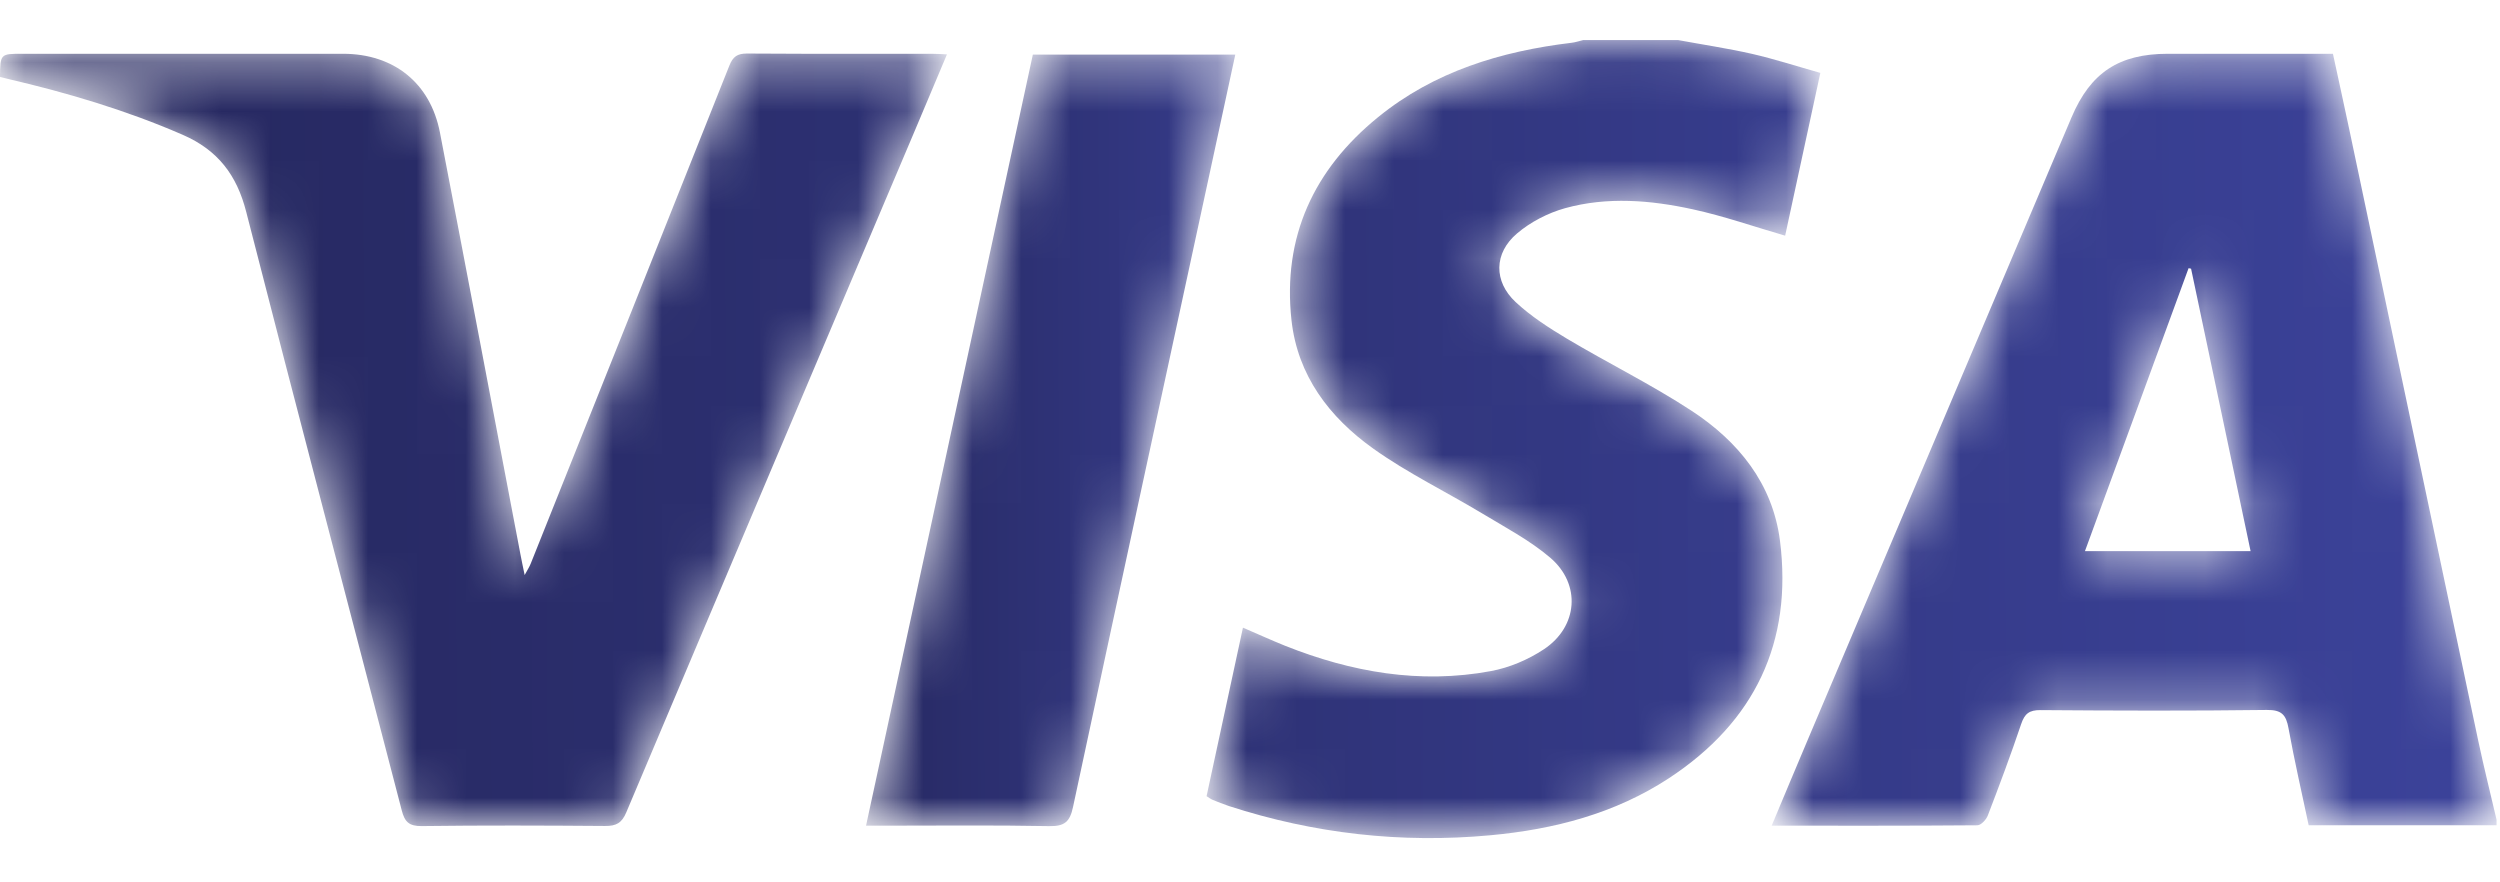
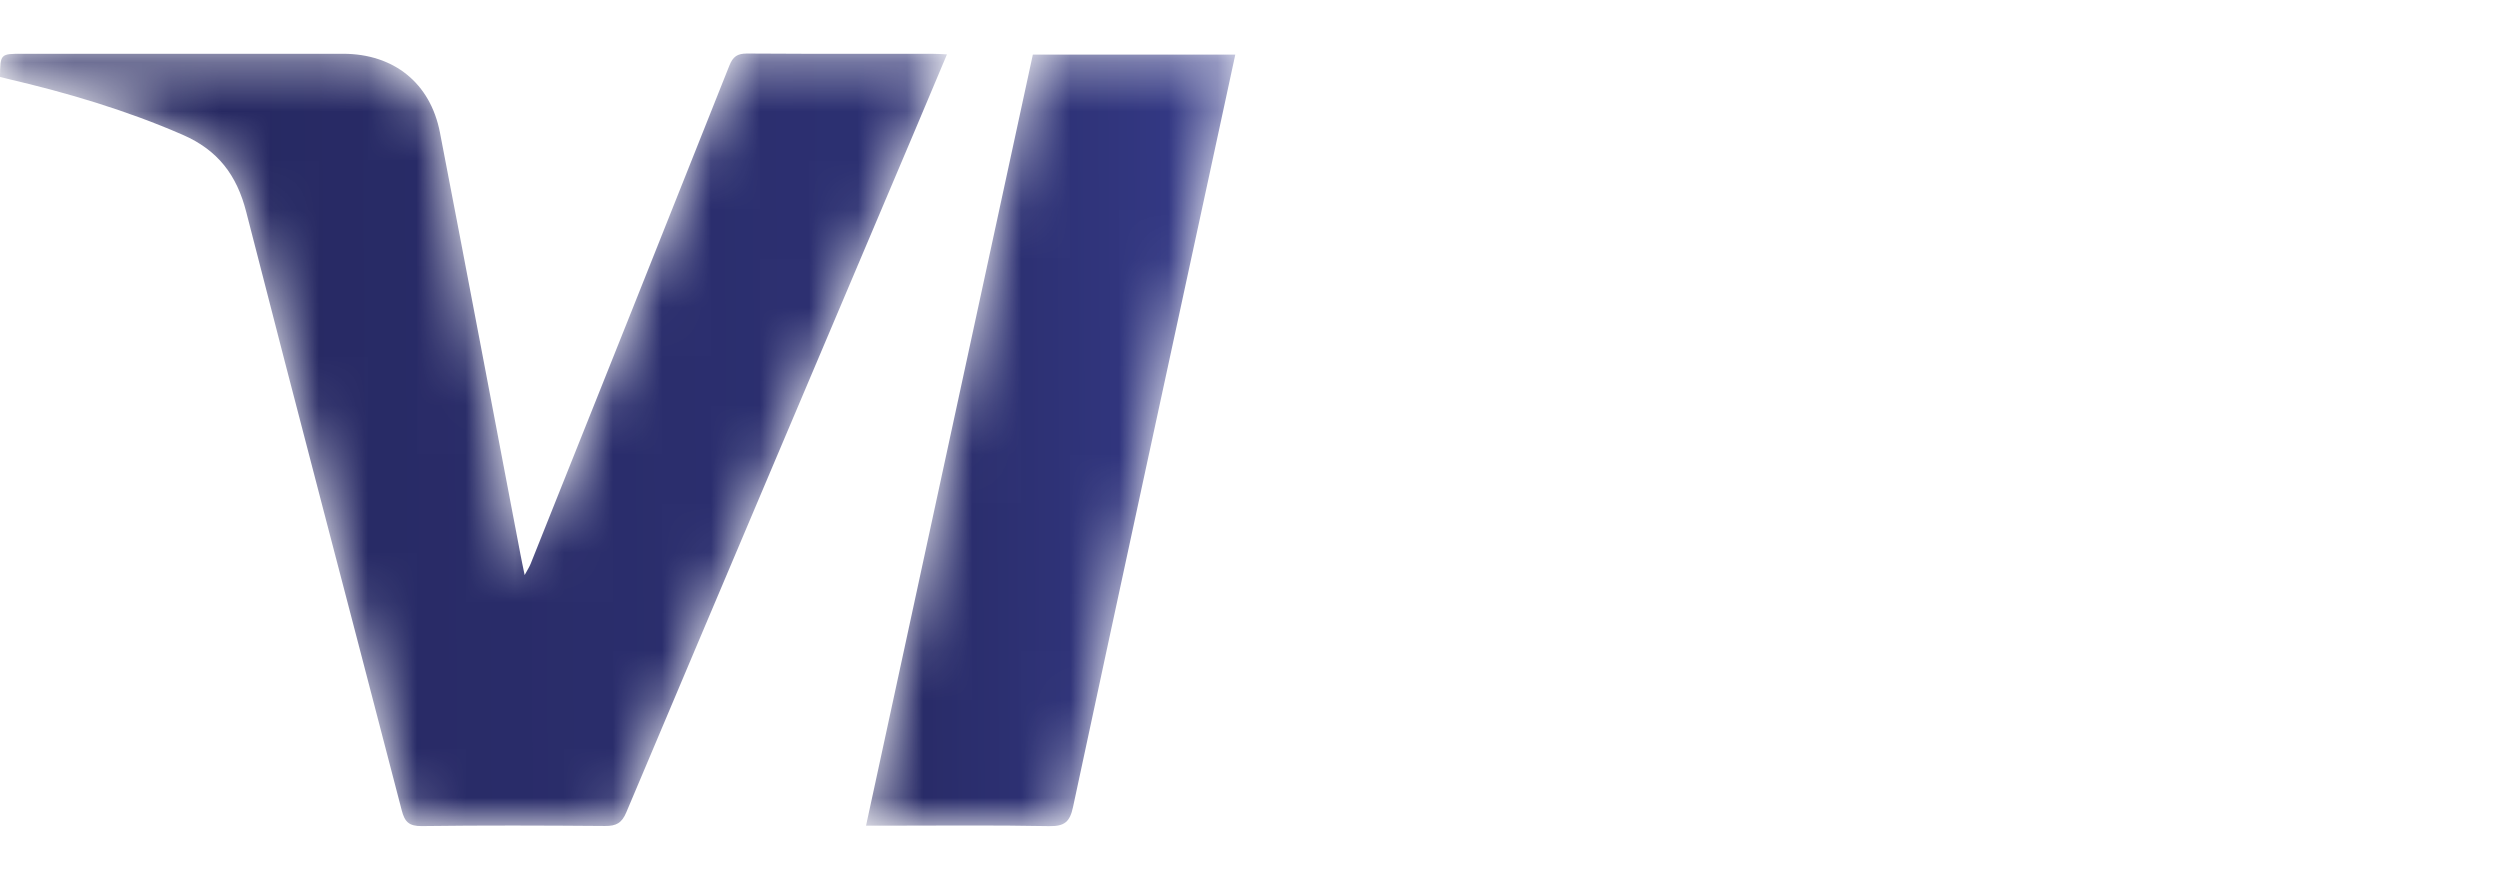
<svg xmlns="http://www.w3.org/2000/svg" xmlns:xlink="http://www.w3.org/1999/xlink" width="51px" height="18px" viewBox="0 0 51 18" version="1.1">
  <title>card-visa</title>
  <desc>Created with Sketch.</desc>
  <defs>
    <path d="M8.743,0.326 C7.744,0.326 7.164,0.709 6.777,1.621 L6.777,1.621 C4.989,5.838 3.202,10.056 1.415,14.273 L1.415,14.273 C1.165,14.863 0.918,15.454 0.659,16.073 L0.659,16.073 C2.085,16.073 3.472,16.077 4.857,16.065 L4.857,16.065 C4.93,16.064 5.037,15.949 5.069,15.864 L5.069,15.864 C5.306,15.247 5.538,14.626 5.749,13.999 L5.749,13.999 C5.82,13.789 5.912,13.713 6.145,13.715 L6.145,13.715 C7.683,13.727 9.221,13.732 10.758,13.712 L10.758,13.712 C11.066,13.708 11.154,13.814 11.203,14.088 L11.203,14.088 C11.322,14.745 11.473,15.397 11.614,16.065 L11.614,16.065 L15.447,16.065 L15.447,15.953 C15.324,15.421 15.19,14.891 15.077,14.358 L15.077,14.358 C14.196,10.19 13.318,6.023 12.439,1.854 L12.439,1.854 C12.332,1.347 12.22,0.84 12.109,0.326 L12.109,0.326 L8.743,0.326 Z M9.164,4.7 C9.181,4.704 9.198,4.707 9.215,4.71 L9.215,4.71 C9.617,6.622 10.02,8.534 10.429,10.472 L10.429,10.472 L7.05,10.472 C7.76,8.534 8.462,6.617 9.164,4.7 L9.164,4.7 Z" id="path-1" />
    <linearGradient x1="-192.599%" y1="51.821%" x2="92.497%" y2="49.845%" id="linearGradient-3">
      <stop stop-color="#262860" offset="0%" />
      <stop stop-color="#3B4299" offset="100%" />
    </linearGradient>
-     <path d="M8.369,0.046 C8.291,0.064 8.213,0.092 8.134,0.101 L8.134,0.101 C6.686,0.275 5.327,0.688 4.184,1.618 L4.184,1.618 C2.868,2.687 2.232,4.064 2.416,5.759 L2.416,5.759 C2.54,6.891 3.189,7.742 4.085,8.381 L4.085,8.381 C4.784,8.88 5.57,9.26 6.308,9.704 L6.308,9.704 C6.781,9.99 7.28,10.252 7.696,10.607 L7.696,10.607 C8.328,11.148 8.261,12.012 7.567,12.473 L7.567,12.473 C7.248,12.685 6.863,12.849 6.485,12.919 L6.485,12.919 C5.036,13.188 3.637,12.941 2.282,12.401 L2.282,12.401 C1.999,12.287 1.721,12.16 1.426,12.033 L1.426,12.033 C1.174,13.201 0.928,14.337 0.684,15.471 L0.684,15.471 C0.735,15.504 0.765,15.527 0.798,15.542 L0.798,15.542 C0.912,15.588 1.025,15.634 1.141,15.673 L1.141,15.673 C2.875,16.235 4.653,16.437 6.469,16.269 L6.469,16.269 C7.768,16.15 9.015,15.827 10.117,15.104 L10.117,15.104 C11.87,13.953 12.642,12.327 12.382,10.263 L12.382,10.263 C12.234,9.096 11.534,8.233 10.574,7.606 L10.574,7.606 C9.759,7.073 8.877,6.639 8.039,6.14 L8.039,6.14 C7.67,5.919 7.301,5.682 6.989,5.391 L6.989,5.391 C6.538,4.971 6.544,4.393 7.017,3.992 L7.017,3.992 C7.292,3.758 7.647,3.574 7.998,3.476 L7.998,3.476 C8.859,3.238 9.741,3.311 10.603,3.499 L10.603,3.499 C11.232,3.636 11.845,3.85 12.487,4.037 L12.487,4.037 C12.72,2.955 12.959,1.848 13.205,0.716 L13.205,0.716 C12.719,0.579 12.27,0.433 11.813,0.328 L11.813,0.328 C11.314,0.215 10.805,0.139 10.301,0.046 L10.301,0.046 L8.369,0.046 Z" id="path-4" />
+     <path d="M8.369,0.046 C8.291,0.064 8.213,0.092 8.134,0.101 L8.134,0.101 C6.686,0.275 5.327,0.688 4.184,1.618 L4.184,1.618 C2.868,2.687 2.232,4.064 2.416,5.759 L2.416,5.759 C2.54,6.891 3.189,7.742 4.085,8.381 L4.085,8.381 C4.784,8.88 5.57,9.26 6.308,9.704 L6.308,9.704 C6.781,9.99 7.28,10.252 7.696,10.607 L7.696,10.607 C8.328,11.148 8.261,12.012 7.567,12.473 L7.567,12.473 C7.248,12.685 6.863,12.849 6.485,12.919 L6.485,12.919 C5.036,13.188 3.637,12.941 2.282,12.401 L2.282,12.401 C1.999,12.287 1.721,12.16 1.426,12.033 L1.426,12.033 C1.174,13.201 0.928,14.337 0.684,15.471 L0.684,15.471 C0.735,15.504 0.765,15.527 0.798,15.542 L0.798,15.542 C0.912,15.588 1.025,15.634 1.141,15.673 L1.141,15.673 C2.875,16.235 4.653,16.437 6.469,16.269 L6.469,16.269 C7.768,16.15 9.015,15.827 10.117,15.104 C11.87,13.953 12.642,12.327 12.382,10.263 L12.382,10.263 C12.234,9.096 11.534,8.233 10.574,7.606 L10.574,7.606 C9.759,7.073 8.877,6.639 8.039,6.14 L8.039,6.14 C7.67,5.919 7.301,5.682 6.989,5.391 L6.989,5.391 C6.538,4.971 6.544,4.393 7.017,3.992 L7.017,3.992 C7.292,3.758 7.647,3.574 7.998,3.476 L7.998,3.476 C8.859,3.238 9.741,3.311 10.603,3.499 L10.603,3.499 C11.232,3.636 11.845,3.85 12.487,4.037 L12.487,4.037 C12.72,2.955 12.959,1.848 13.205,0.716 L13.205,0.716 C12.719,0.579 12.27,0.433 11.813,0.328 L11.813,0.328 C11.314,0.215 10.805,0.139 10.301,0.046 L10.301,0.046 L8.369,0.046 Z" id="path-4" />
    <linearGradient x1="-82.377%" y1="51.115%" x2="143.467%" y2="49.204%" id="linearGradient-6">
      <stop stop-color="#262860" offset="0%" />
      <stop stop-color="#3B4299" offset="100%" />
    </linearGradient>
    <path d="M14.879,0.567 C13.533,3.958 12.178,7.344 10.825,10.731 L10.825,10.731 C10.799,10.795 10.76,10.855 10.703,10.96 L10.703,10.96 C10.667,10.784 10.639,10.659 10.616,10.533 L10.616,10.533 C10.069,7.666 9.528,4.798 8.975,1.933 L8.975,1.933 C8.779,0.92 8.032,0.327 6.999,0.326 L6.999,0.326 C4.819,0.325 2.64,0.326 0.46,0.326 L0.46,0.326 C0.006,0.326 0.006,0.326 0,0.798 L0,0.798 C0.05,0.811 0.105,0.824 0.158,0.838 L0.158,0.838 C1.379,1.123 2.575,1.477 3.727,1.979 L3.727,1.979 C4.447,2.292 4.831,2.802 5.022,3.549 L5.022,3.549 C6.065,7.624 7.139,11.689 8.195,15.759 L8.195,15.759 C8.255,15.993 8.342,16.085 8.606,16.081 L8.606,16.081 C9.851,16.065 11.097,16.069 12.341,16.079 L12.341,16.079 C12.569,16.081 12.684,16.022 12.777,15.8 L12.777,15.8 C14.743,11.14 16.719,6.485 18.691,1.827 L18.691,1.827 C18.898,1.34 19.102,0.851 19.318,0.338 L19.318,0.338 C19.202,0.333 19.12,0.327 19.039,0.327 L19.039,0.327 C18.677,0.327 18.316,0.327 17.954,0.327 L17.954,0.327 C17.052,0.328 16.149,0.328 15.245,0.321 L15.245,0.321 C15.242,0.321 15.239,0.321 15.235,0.321 L15.235,0.321 C15.041,0.321 14.951,0.385 14.879,0.567" id="path-7" />
    <linearGradient x1="14.749%" y1="50.102%" x2="262.254%" y2="48.788%" id="linearGradient-9">
      <stop stop-color="#262860" offset="0%" />
      <stop stop-color="#3B4299" offset="100%" />
    </linearGradient>
    <path d="M3.741,0.343 C2.608,5.582 1.477,10.81 0.338,16.073 L0.338,16.073 L0.677,16.073 C1.81,16.073 2.943,16.06 4.074,16.082 L4.074,16.082 C4.39,16.088 4.497,15.993 4.561,15.691 L4.561,15.691 C5.487,11.362 6.426,7.034 7.361,2.706 L7.361,2.706 C7.531,1.922 7.699,1.14 7.871,0.343 L7.871,0.343 L3.741,0.343 Z" id="path-10" />
    <linearGradient x1="-6.506%" y1="50.762%" x2="138.873%" y2="48.785%" id="linearGradient-12">
      <stop stop-color="#262860" offset="0%" />
      <stop stop-color="#3B4299" offset="100%" />
    </linearGradient>
  </defs>
  <g id="Page-1" stroke="none" stroke-width="1" fill="none" fill-rule="evenodd">
    <g id="Homepage-Mobile" transform="translate(-35, -4235)">
      <g id="Group-11" transform="translate(35, 4235)">
        <g id="card-visa">
          <g id="Group-3" transform="translate(35.483, 0.771)">
            <mask id="mask-2" fill="white">
              <use xlink:href="#path-1" />
            </mask>
            <g id="Clip-2" />
-             <path d="M8.743,0.326 C7.744,0.326 7.164,0.709 6.777,1.621 L6.777,1.621 C4.989,5.838 3.202,10.056 1.415,14.273 L1.415,14.273 C1.165,14.863 0.918,15.454 0.659,16.073 L0.659,16.073 C2.085,16.073 3.472,16.077 4.857,16.065 L4.857,16.065 C4.93,16.064 5.037,15.949 5.069,15.864 L5.069,15.864 C5.306,15.247 5.538,14.626 5.749,13.999 L5.749,13.999 C5.82,13.789 5.912,13.713 6.145,13.715 L6.145,13.715 C7.683,13.727 9.221,13.732 10.758,13.712 L10.758,13.712 C11.066,13.708 11.154,13.814 11.203,14.088 L11.203,14.088 C11.322,14.745 11.473,15.397 11.614,16.065 L11.614,16.065 L15.447,16.065 L15.447,15.953 C15.324,15.421 15.19,14.891 15.077,14.358 L15.077,14.358 C14.196,10.19 13.318,6.023 12.439,1.854 L12.439,1.854 C12.332,1.347 12.22,0.84 12.109,0.326 L12.109,0.326 L8.743,0.326 Z M9.164,4.7 C9.181,4.704 9.198,4.707 9.215,4.71 L9.215,4.71 C9.617,6.622 10.02,8.534 10.429,10.472 L10.429,10.472 L7.05,10.472 C7.76,8.534 8.462,6.617 9.164,4.7 L9.164,4.7 Z" id="Fill-1" fill="url(#linearGradient-3)" mask="url(#mask-2)" />
          </g>
          <g id="Group-6" transform="translate(23.93, 0.771)">
            <mask id="mask-5" fill="white">
              <use xlink:href="#path-4" />
            </mask>
            <g id="Clip-5" />
-             <path d="M8.369,0.046 C8.291,0.064 8.213,0.092 8.134,0.101 L8.134,0.101 C6.686,0.275 5.327,0.688 4.184,1.618 L4.184,1.618 C2.868,2.687 2.232,4.064 2.416,5.759 L2.416,5.759 C2.54,6.891 3.189,7.742 4.085,8.381 L4.085,8.381 C4.784,8.88 5.57,9.26 6.308,9.704 L6.308,9.704 C6.781,9.99 7.28,10.252 7.696,10.607 L7.696,10.607 C8.328,11.148 8.261,12.012 7.567,12.473 L7.567,12.473 C7.248,12.685 6.863,12.849 6.485,12.919 L6.485,12.919 C5.036,13.188 3.637,12.941 2.282,12.401 L2.282,12.401 C1.999,12.287 1.721,12.16 1.426,12.033 L1.426,12.033 C1.174,13.201 0.928,14.337 0.684,15.471 L0.684,15.471 C0.735,15.504 0.765,15.527 0.798,15.542 L0.798,15.542 C0.912,15.588 1.025,15.634 1.141,15.673 L1.141,15.673 C2.875,16.235 4.653,16.437 6.469,16.269 L6.469,16.269 C7.768,16.15 9.015,15.827 10.117,15.104 L10.117,15.104 C11.87,13.953 12.642,12.327 12.382,10.263 L12.382,10.263 C12.234,9.096 11.534,8.233 10.574,7.606 L10.574,7.606 C9.759,7.073 8.877,6.639 8.039,6.14 L8.039,6.14 C7.67,5.919 7.301,5.682 6.989,5.391 L6.989,5.391 C6.538,4.971 6.544,4.393 7.017,3.992 L7.017,3.992 C7.292,3.758 7.647,3.574 7.998,3.476 L7.998,3.476 C8.859,3.238 9.741,3.311 10.603,3.499 L10.603,3.499 C11.232,3.636 11.845,3.85 12.487,4.037 L12.487,4.037 C12.72,2.955 12.959,1.848 13.205,0.716 L13.205,0.716 C12.719,0.579 12.27,0.433 11.813,0.328 L11.813,0.328 C11.314,0.215 10.805,0.139 10.301,0.046 L10.301,0.046 L8.369,0.046 Z" id="Fill-4" fill="url(#linearGradient-6)" mask="url(#mask-5)" />
          </g>
          <g id="Group-9" transform="translate(0, 0.771)">
            <mask id="mask-8" fill="white">
              <use xlink:href="#path-7" />
            </mask>
            <g id="Clip-8" />
            <path d="M14.879,0.567 C13.533,3.958 12.178,7.344 10.825,10.731 L10.825,10.731 C10.799,10.795 10.76,10.855 10.703,10.96 L10.703,10.96 C10.667,10.784 10.639,10.659 10.616,10.533 L10.616,10.533 C10.069,7.666 9.528,4.798 8.975,1.933 L8.975,1.933 C8.779,0.92 8.032,0.327 6.999,0.326 L6.999,0.326 C4.819,0.325 2.64,0.326 0.46,0.326 L0.46,0.326 C0.006,0.326 0.006,0.326 0,0.798 L0,0.798 C0.05,0.811 0.105,0.824 0.158,0.838 L0.158,0.838 C1.379,1.123 2.575,1.477 3.727,1.979 L3.727,1.979 C4.447,2.292 4.831,2.802 5.022,3.549 L5.022,3.549 C6.065,7.624 7.139,11.689 8.195,15.759 L8.195,15.759 C8.255,15.993 8.342,16.085 8.606,16.081 L8.606,16.081 C9.851,16.065 11.097,16.069 12.341,16.079 L12.341,16.079 C12.569,16.081 12.684,16.022 12.777,15.8 L12.777,15.8 C14.743,11.14 16.719,6.485 18.691,1.827 L18.691,1.827 C18.898,1.34 19.102,0.851 19.318,0.338 L19.318,0.338 C19.202,0.333 19.12,0.327 19.039,0.327 L19.039,0.327 C18.677,0.327 18.316,0.327 17.954,0.327 L17.954,0.327 C17.052,0.328 16.149,0.328 15.245,0.321 L15.245,0.321 C15.242,0.321 15.239,0.321 15.235,0.321 L15.235,0.321 C15.041,0.321 14.951,0.385 14.879,0.567" id="Fill-7" fill="url(#linearGradient-9)" mask="url(#mask-8)" />
          </g>
          <g id="Group-12" transform="translate(17.329, 0.771)">
            <mask id="mask-11" fill="white">
              <use xlink:href="#path-10" />
            </mask>
            <g id="Clip-11" />
            <path d="M3.741,0.343 C2.608,5.582 1.477,10.81 0.338,16.073 L0.338,16.073 L0.677,16.073 C1.81,16.073 2.943,16.06 4.074,16.082 L4.074,16.082 C4.39,16.088 4.497,15.993 4.561,15.691 L4.561,15.691 C5.487,11.362 6.426,7.034 7.361,2.706 L7.361,2.706 C7.531,1.922 7.699,1.14 7.871,0.343 L7.871,0.343 L3.741,0.343 Z" id="Fill-10" fill="url(#linearGradient-12)" mask="url(#mask-11)" />
          </g>
        </g>
      </g>
    </g>
  </g>
</svg>